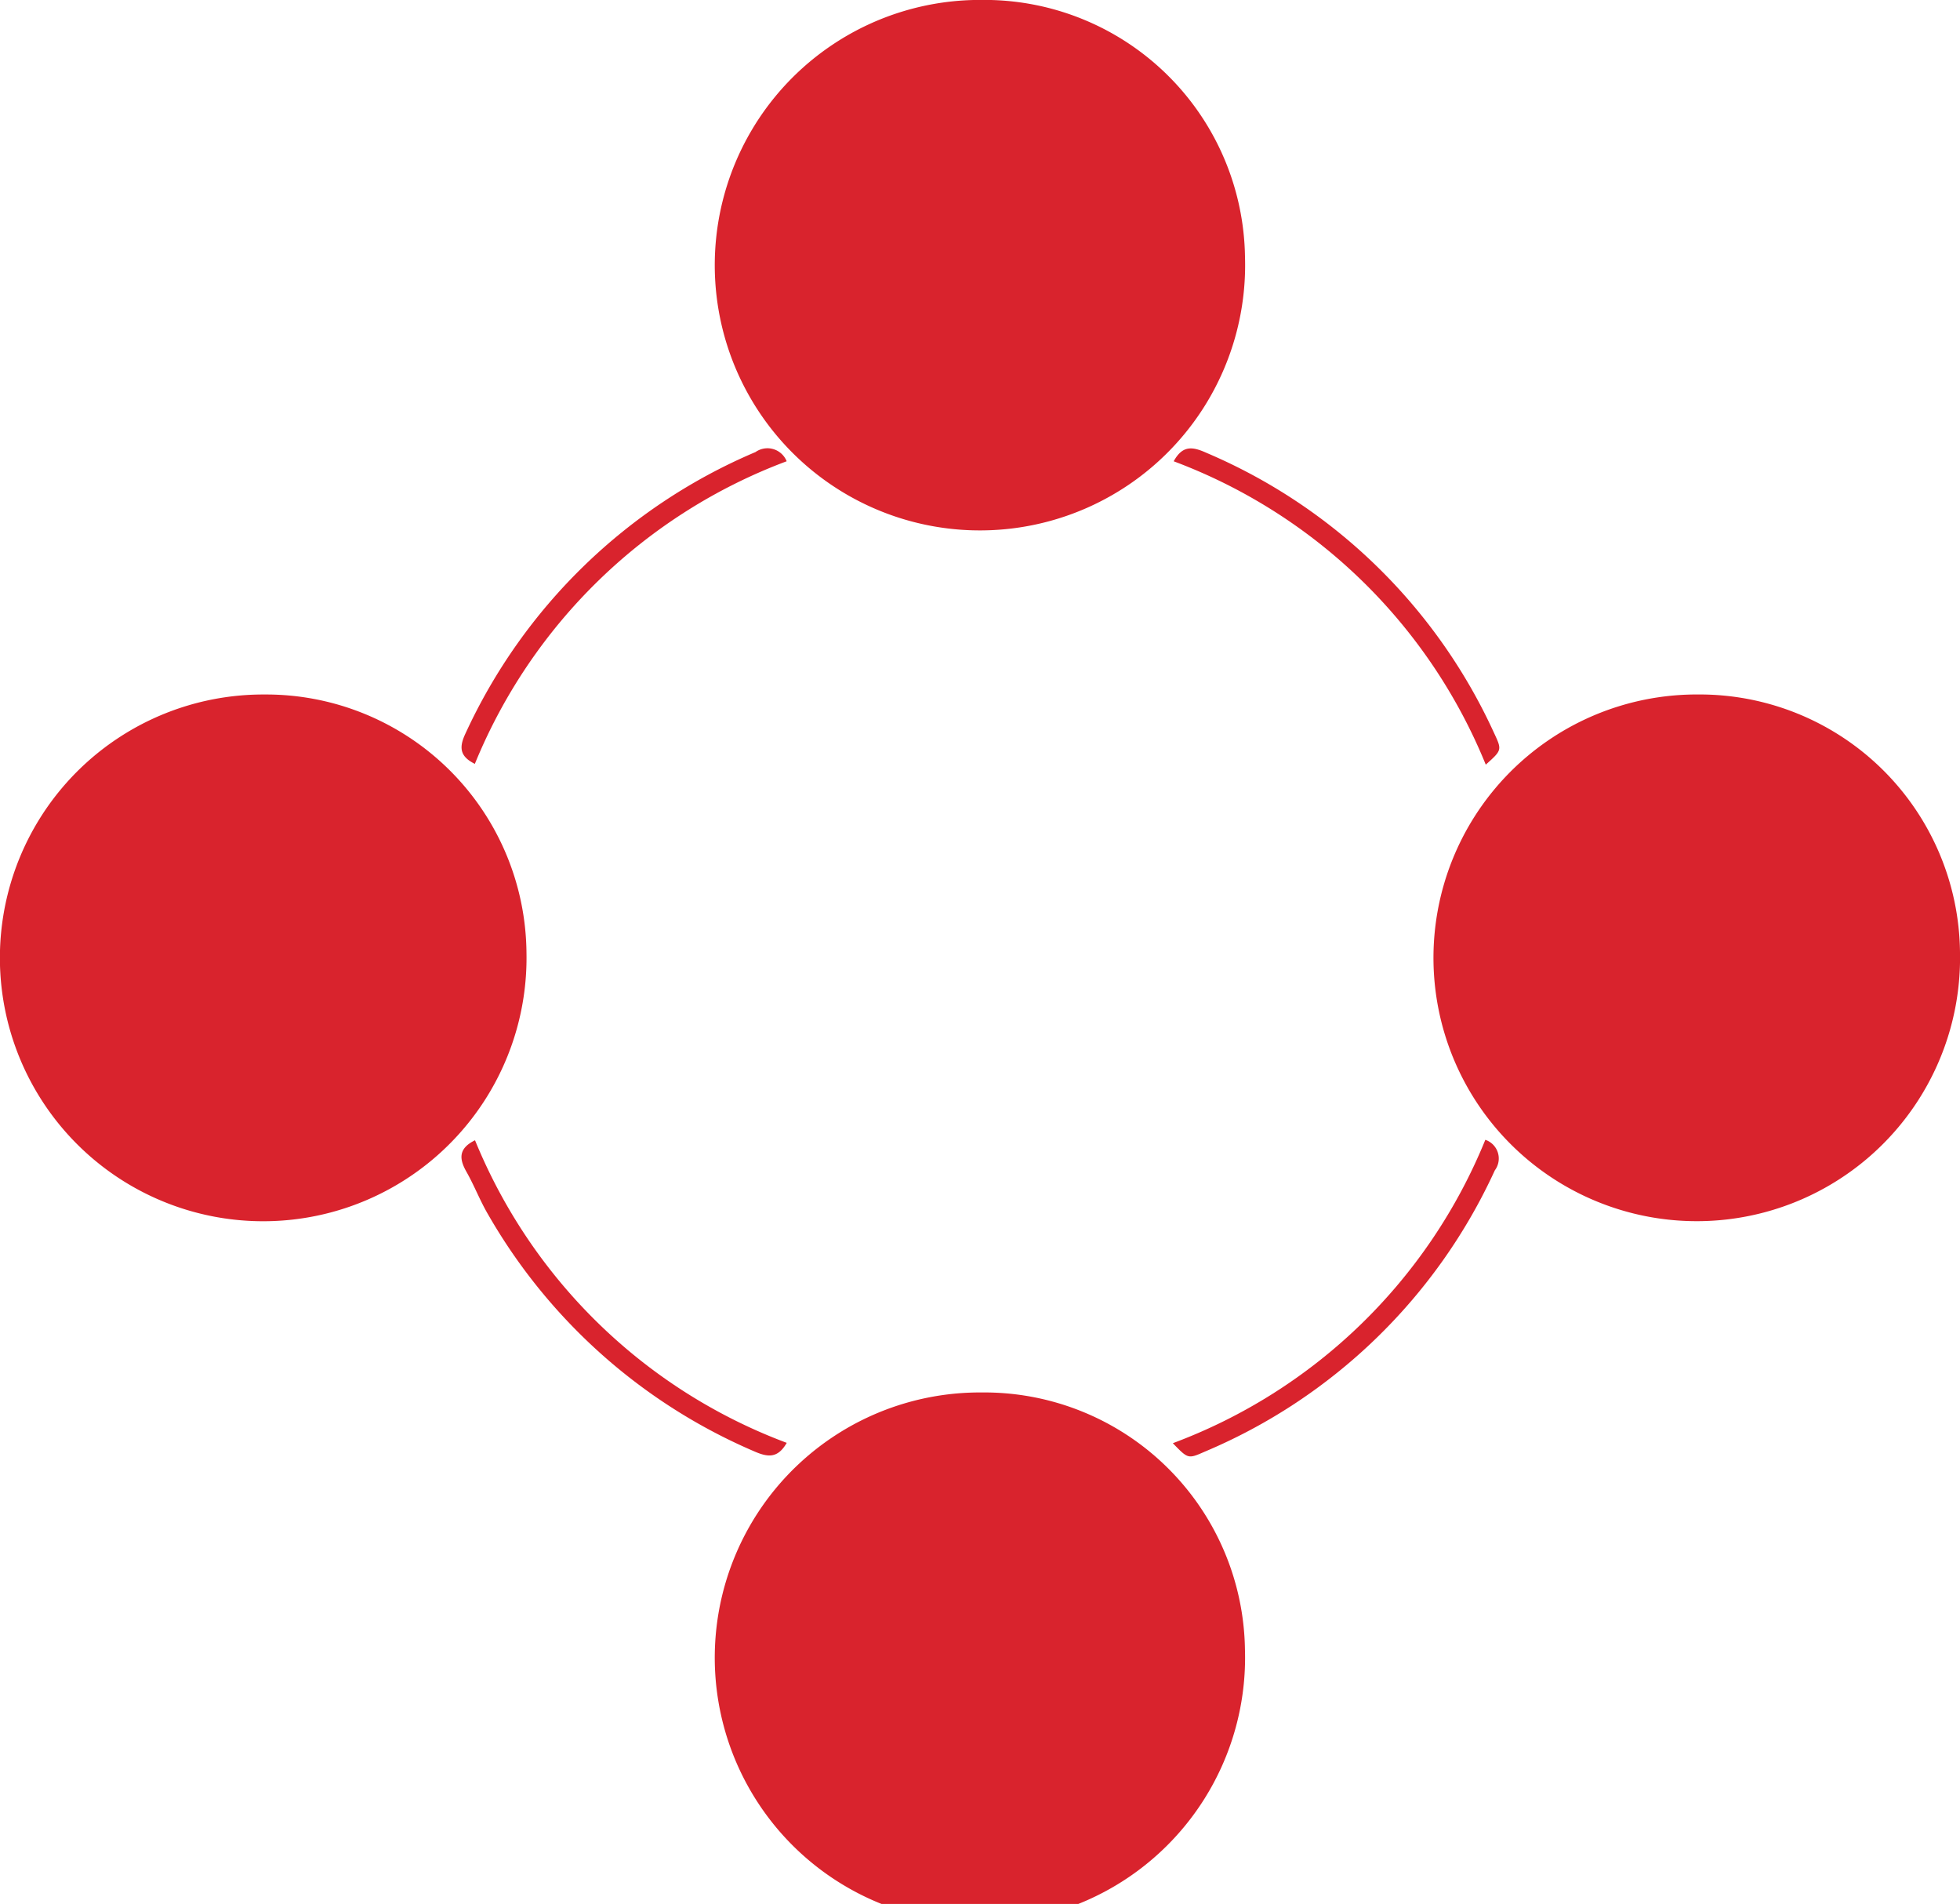
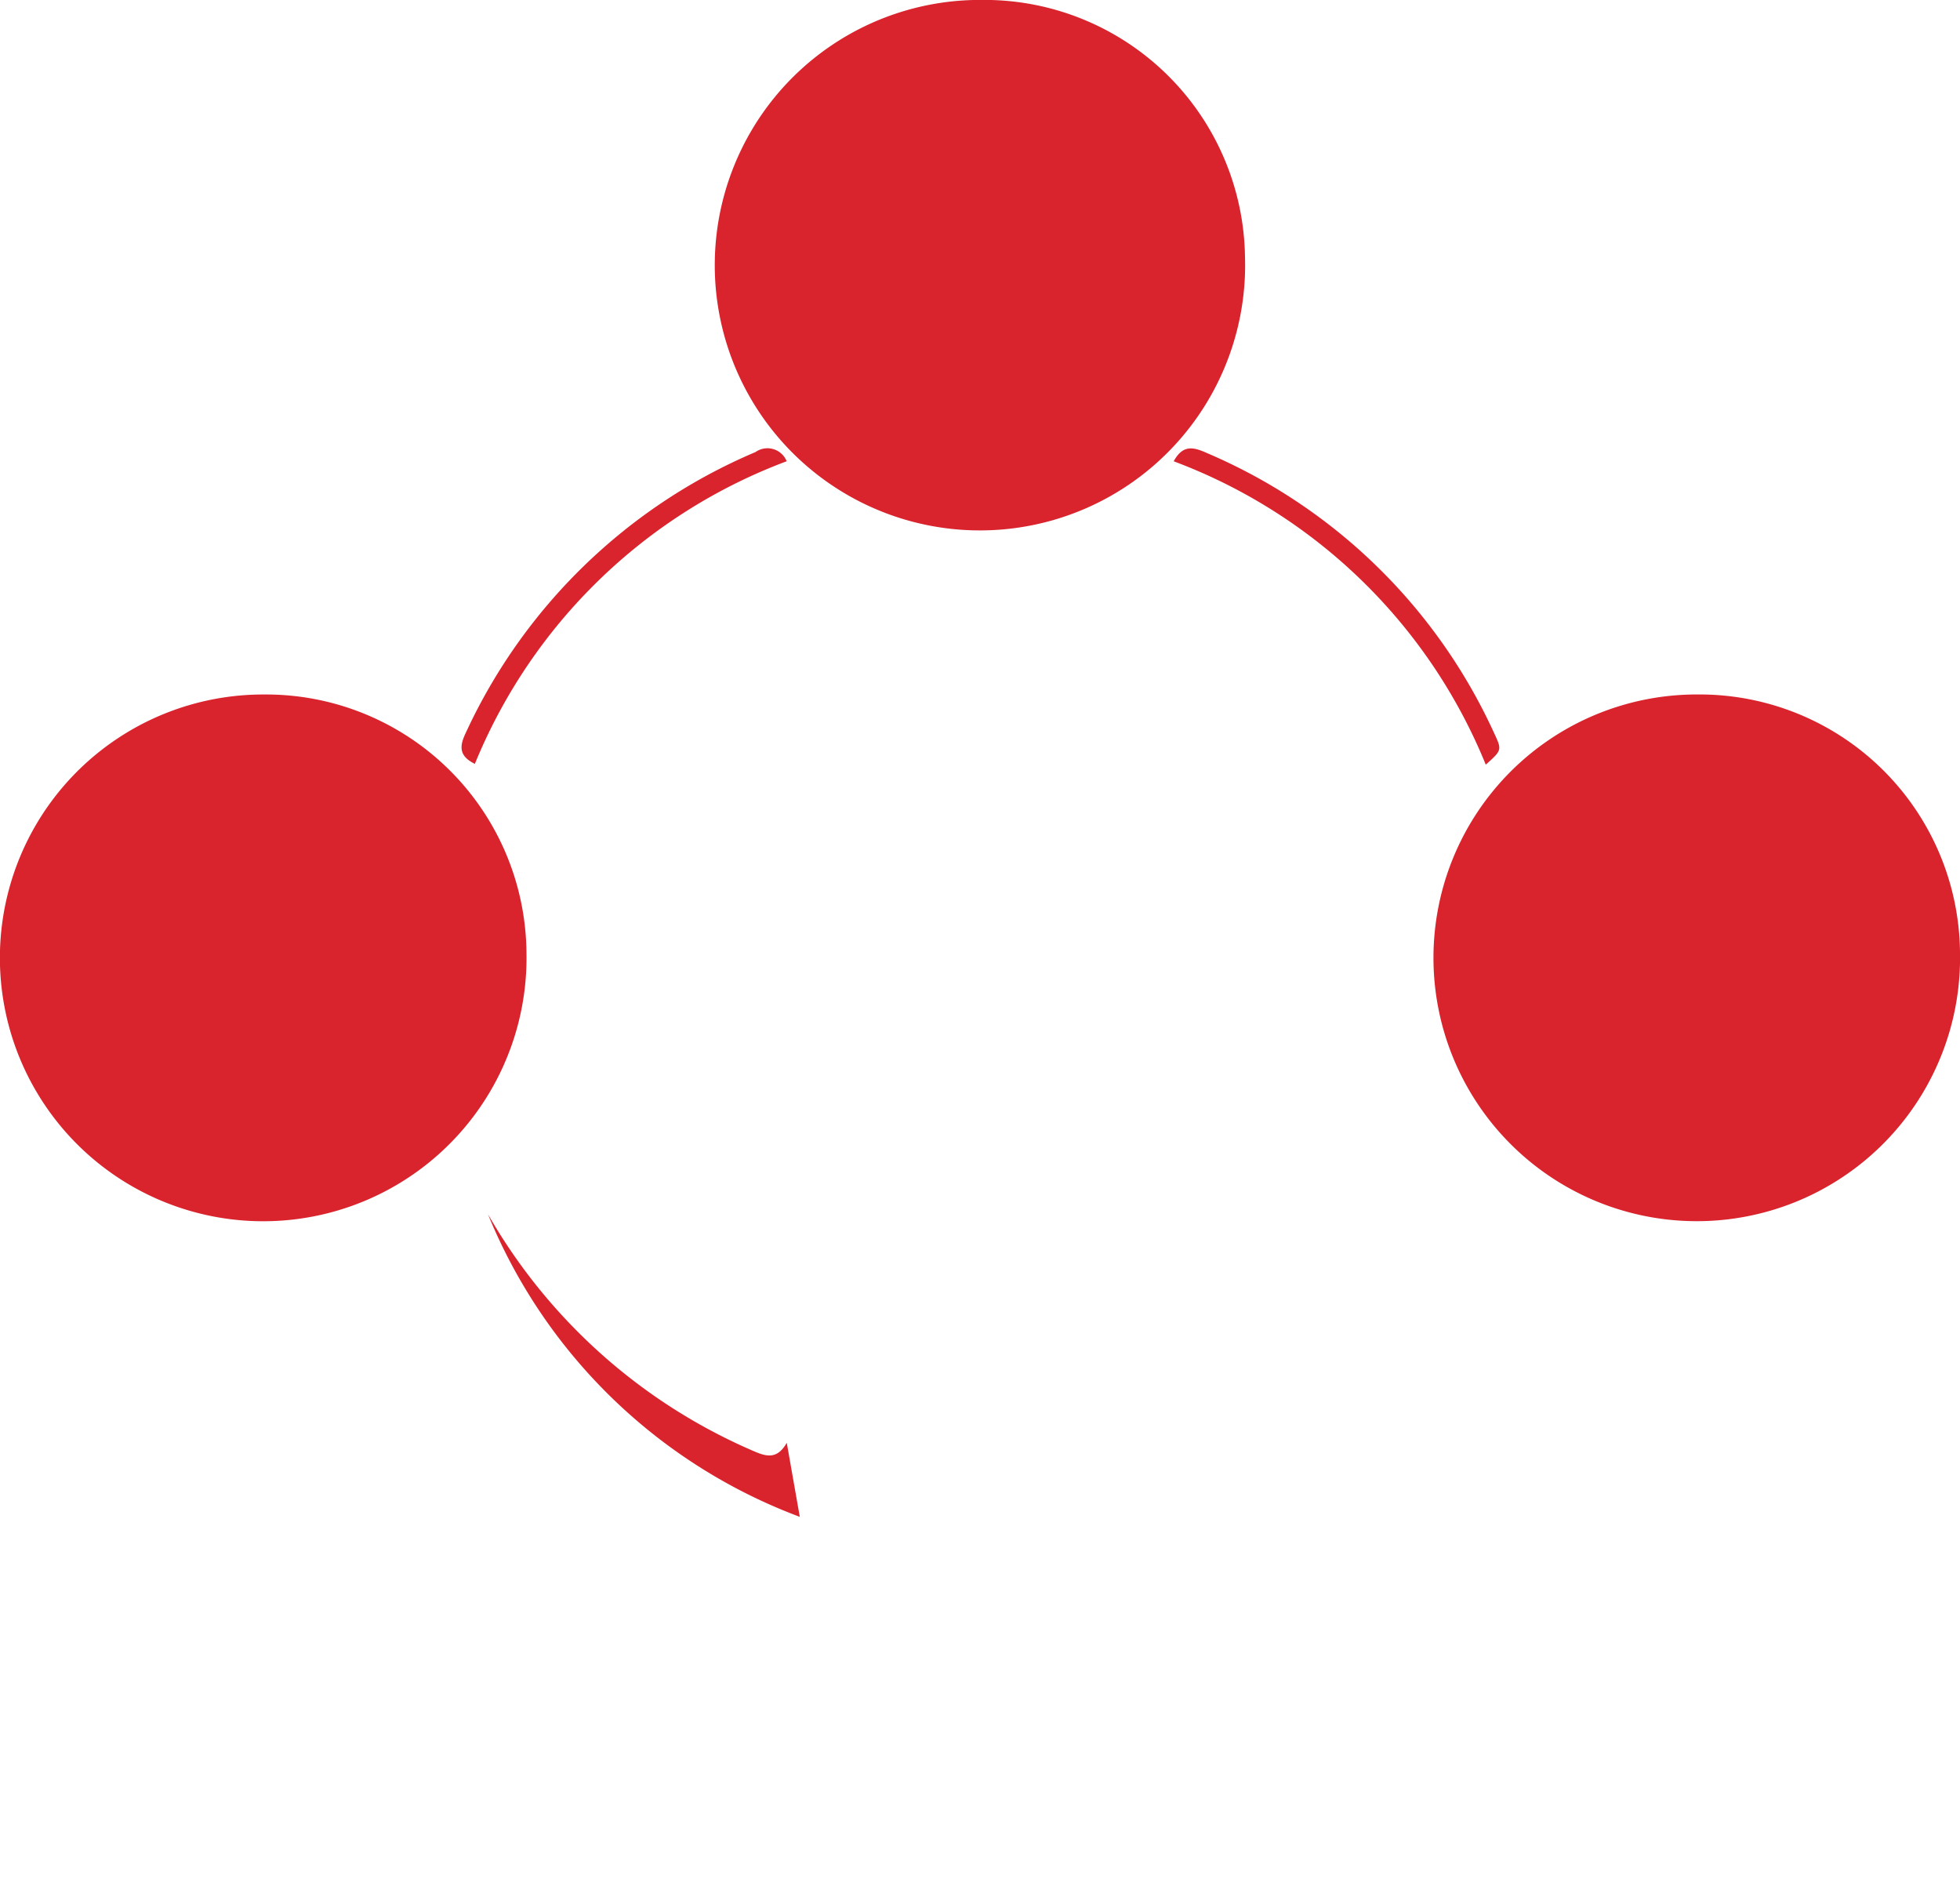
<svg xmlns="http://www.w3.org/2000/svg" width="89.397" height="86.819" viewBox="0 0 89.397 86.819">
  <g id="noun-cycle-1005532" transform="translate(-8.588)">
    <path id="Path_44079" data-name="Path 44079" d="M474.542,238.012a12.009,12.009,0,1,1-11.961-11.763,11.878,11.878,0,0,1,11.961,11.763Z" transform="translate(-376.557 -194.581)" fill="#d9232d" />
    <path id="Path_44080" data-name="Path 44080" d="M315.383,84.014A12.095,12.095,0,1,1,303.366,72.3a11.888,11.888,0,0,1,12.017,11.71Z" transform="translate(-250.01 -72.303)" fill="#d9232d" />
    <path id="Path_44081" data-name="Path 44081" d="M156.691,238.018a12.01,12.01,0,1,1-11.954-11.769,11.88,11.88,0,0,1,11.954,11.769Z" transform="translate(-124.09 -194.58)" fill="#d9232d" />
-     <path id="Path_44082" data-name="Path 44082" d="M315.369,392.682a12.094,12.094,0,1,1-12.009-11.716,11.893,11.893,0,0,1,12.009,11.716Z" transform="translate(-249.998 -317.47)" fill="#d9232d" />
-     <path id="Path_44083" data-name="Path 44083" d="M406.968,324.96a.9.9,0,0,1,.434,1.393,25.383,25.383,0,0,1-13.228,12.827c-.762.335-.759.338-1.458-.385a24.7,24.7,0,0,0,14.253-13.835Z" transform="translate(-330.634 -272.985)" fill="#d9232d" />
-     <path id="Path_44084" data-name="Path 44084" d="M249.8,338.86c-.418.728-.876.658-1.5.383a25.623,25.623,0,0,1-12.129-10.807c-.364-.622-.624-1.305-.981-1.935-.33-.581-.378-1.061.391-1.437a24.7,24.7,0,0,0,14.223,13.8Z" transform="translate(-205.327 -273.068)" fill="#d9232d" />
+     <path id="Path_44084" data-name="Path 44084" d="M249.8,338.86c-.418.728-.876.658-1.5.383a25.623,25.623,0,0,1-12.129-10.807a24.7,24.7,0,0,0,14.223,13.8Z" transform="translate(-205.327 -273.068)" fill="#d9232d" />
    <path id="Path_44085" data-name="Path 44085" d="M249.849,172.3a24.724,24.724,0,0,0-14.224,13.8c-.694-.345-.725-.755-.427-1.387a25.516,25.516,0,0,1,13.228-12.832.945.945,0,0,1,1.423.422Z" transform="translate(-205.379 -151.267)" fill="#d9232d" />
    <path id="Path_44086" data-name="Path 44086" d="M392.91,172.293c.415-.76.885-.658,1.5-.383a25.3,25.3,0,0,1,13.1,12.745c.377.808.383.8-.366,1.471a24.722,24.722,0,0,0-14.233-13.833Z" transform="translate(-330.789 -151.258)" fill="#d9232d" />
  </g>
</svg>